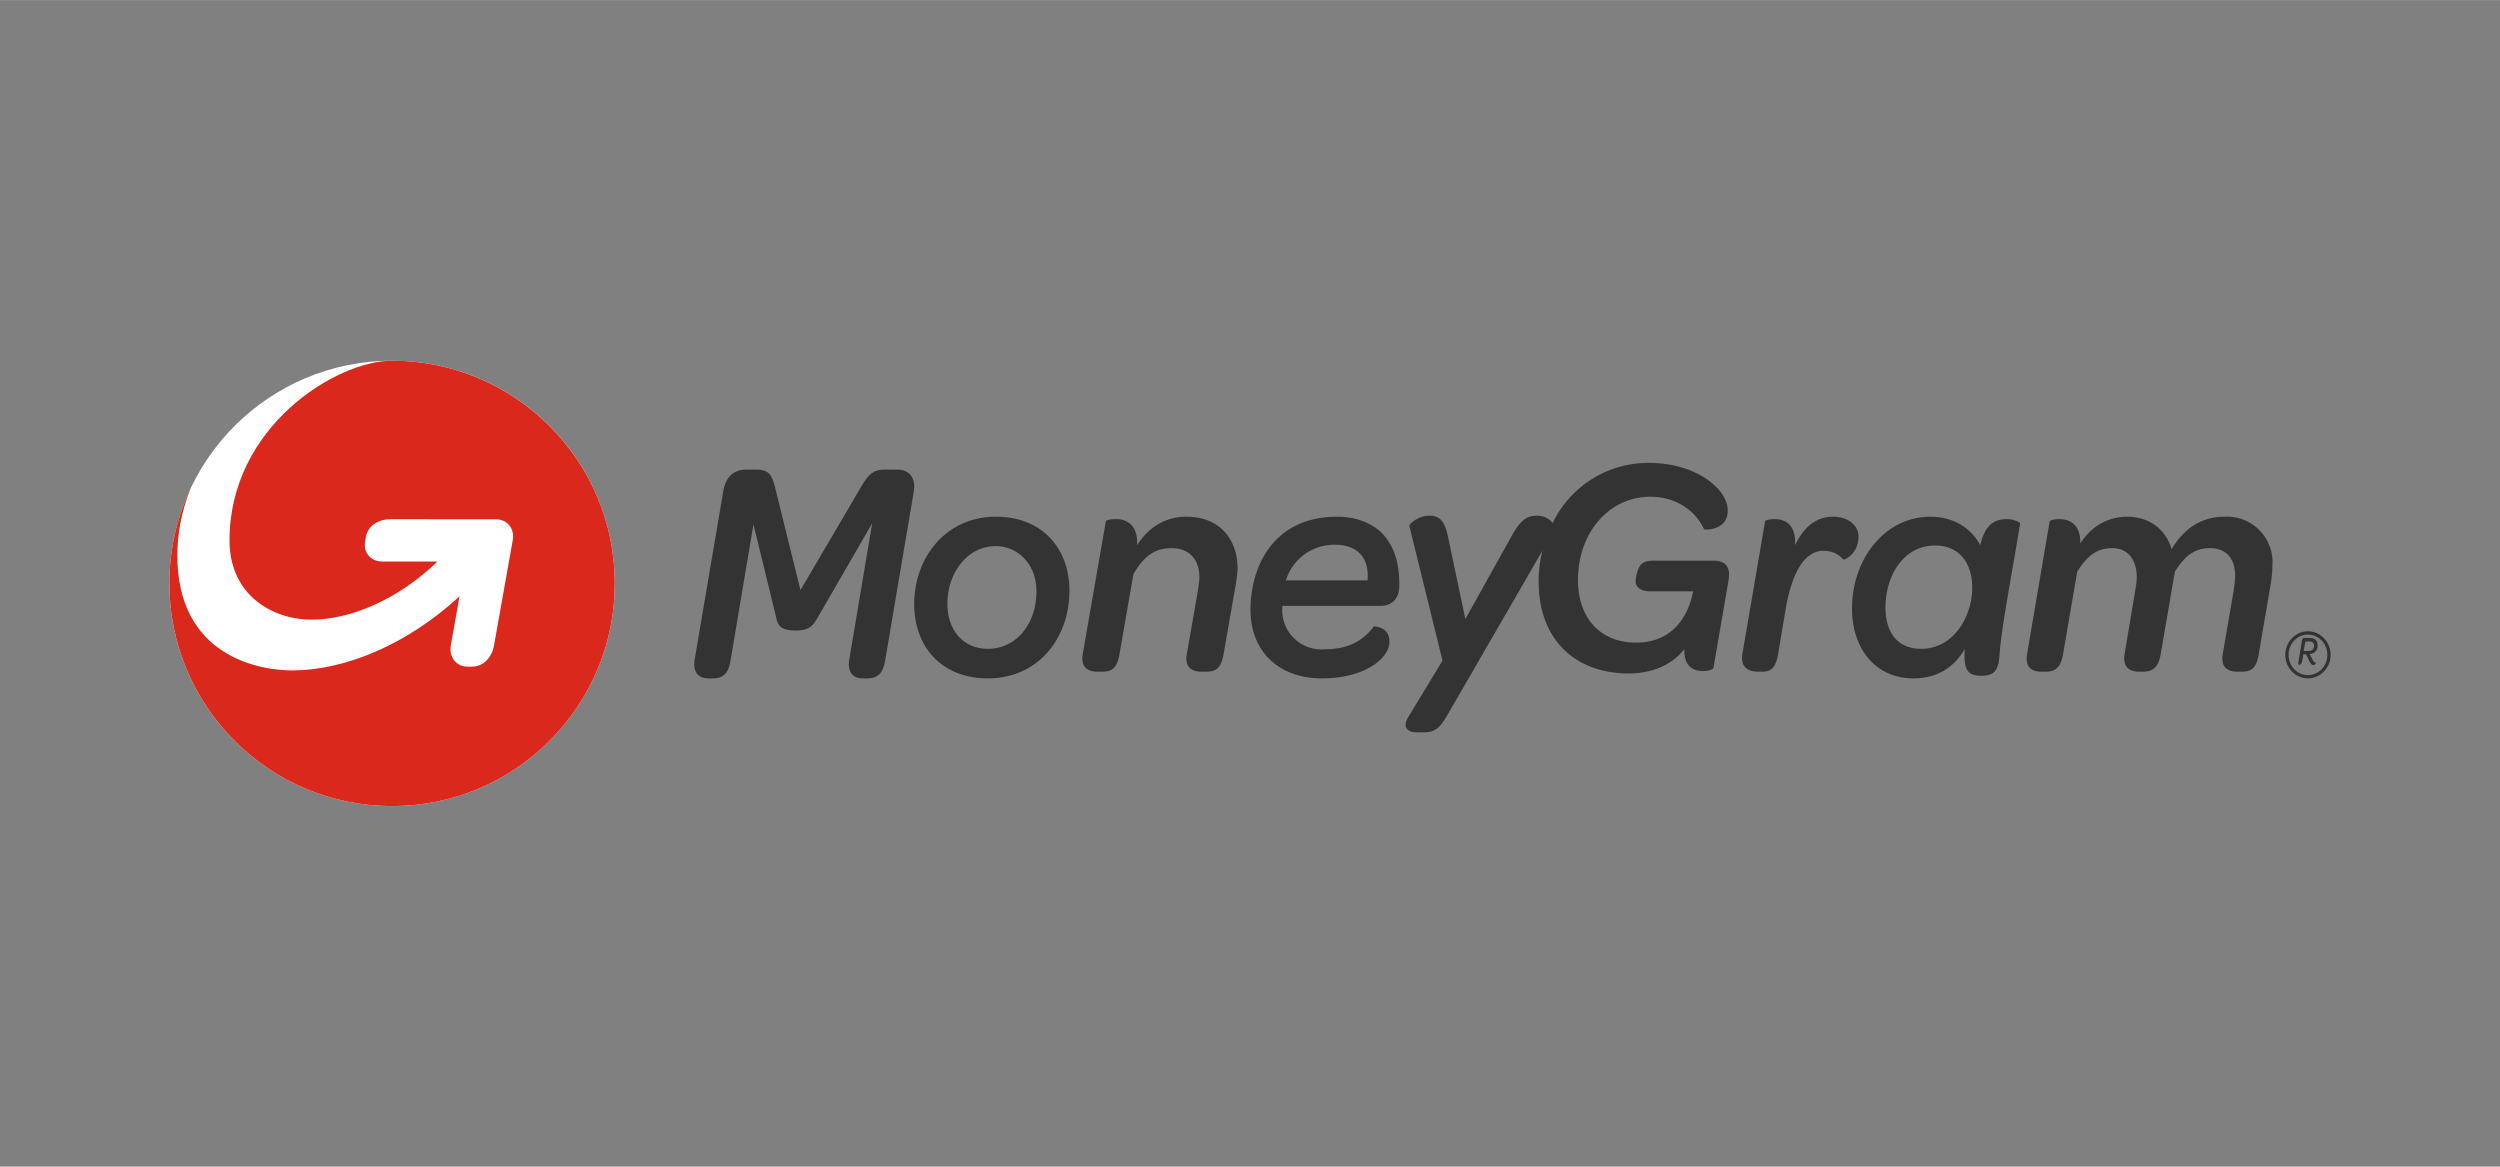
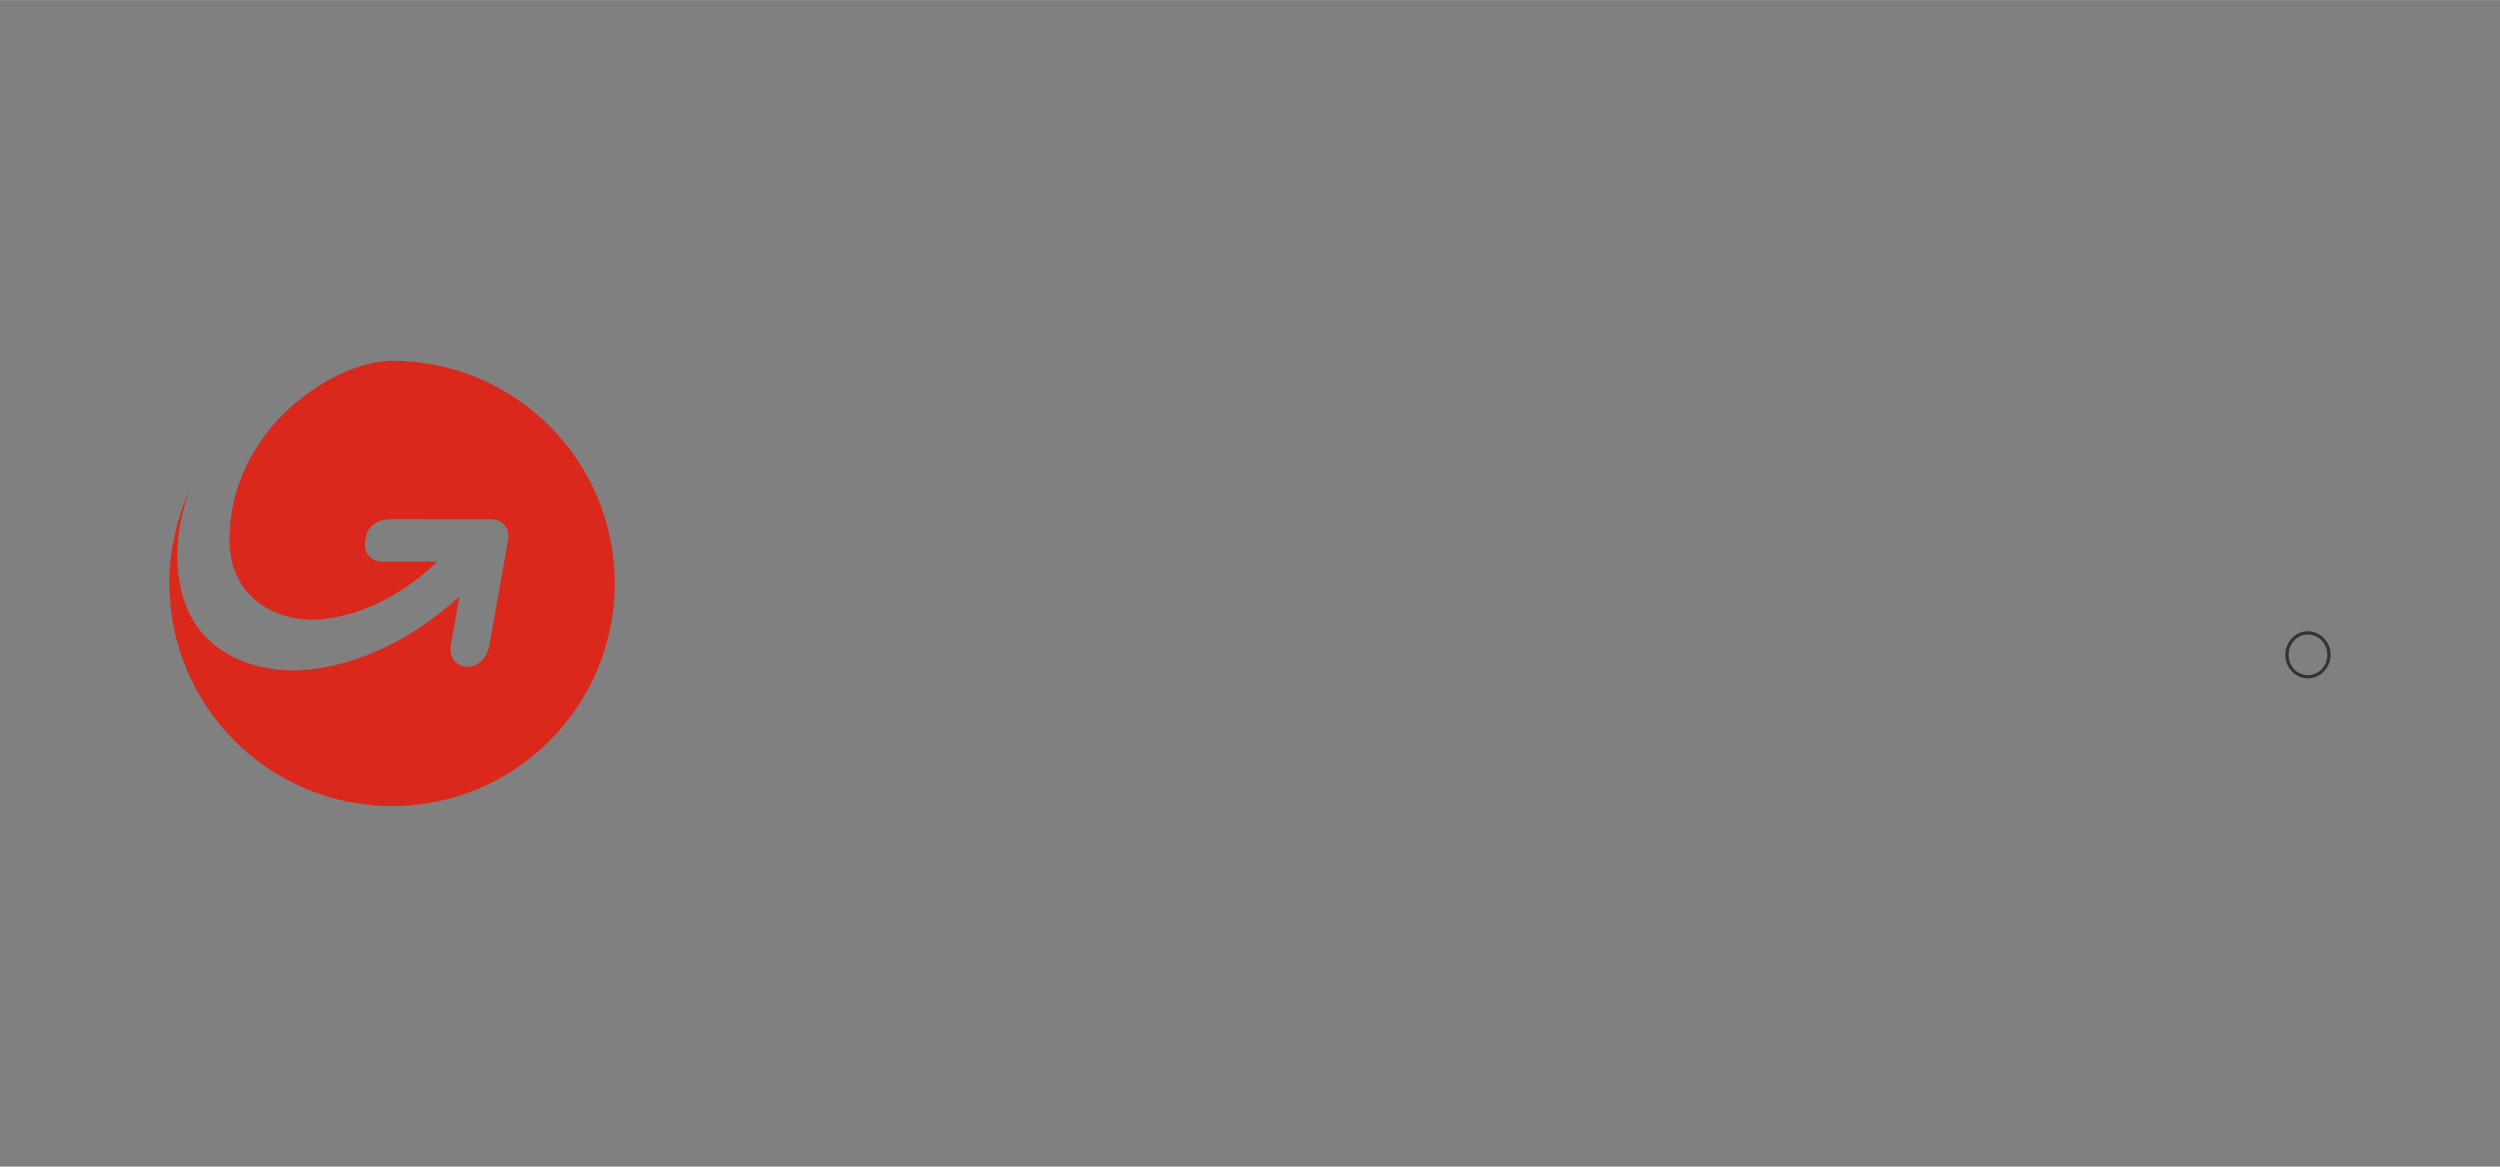
<svg xmlns="http://www.w3.org/2000/svg" width="150" height="70" viewBox="0 0 19.792 9.235" shape-rendering="geometricPrecision" image-rendering="optimizeQuality" fill-rule="evenodd">
  <rect x="0" y="0" width="19.792" height="9.235" fill="#808080" stroke="none" />
  <g fill="#333">
-     <path d="M7.101 3.717H7.01c-.089 0-.127.027-.188.129l-.485.825-.202-.817c-.024-.097-.05-.137-.151-.137h-.077c-.099 0-.163.061-.181.171L5.5 5.218c-.016.1.026.152.109.152h.034c.087 0 .125-.044.141-.144l.181-1.075.176.72c.014.072.028.12.159.12.111 0 .137-.04.176-.107l.429-.742-.181 1.076c-.017.101.026.152.107.152h.036c.086 0 .125-.046.141-.144l.226-1.333c.018-.106-.031-.176-.133-.176h0zm.72 1.419c-.193 0-.314-.144-.32-.338-.009-.252.152-.475.382-.475.176 0 .316.143.322.34.008.266-.154.473-.384.473h0zm.645-.486c-.011-.321-.224-.56-.581-.56-.409 0-.659.342-.647.718.013.342.242.562.581.562.419 0 .659-.344.647-.72h0zm.928-.56c-.17 0-.304.085-.392.227.008-.161-.079-.208-.169-.208-.043 0-.076.01-.078.016l-.183 1.052c-.018.109.043.14.12.14h.033c.085 0 .12-.035.138-.14l.11-.632c.08-.14.168-.206.302-.206s.217.083.22.219c.002.035-.006.08-.014.131l-.085.488c-.019.109.042.14.12.14h.033c.085 0 .12-.035.138-.14l.094-.537c.01-.06.018-.114.016-.161-.008-.228-.157-.389-.403-.389h0zm5.119 0c-.134 0-.233.08-.302.227.01-.161-.075-.208-.162-.208-.043 0-.073.01-.075.016l-.18 1.052c-.017.109.051.14.127.14h.031c.072 0 .107-.035.125-.14l.059-.352c.046-.273.142-.465.3-.465.077 0 .125.033.159.07.003.004.122-.043.118-.19-.004-.09-.091-.15-.2-.15h0zm.696 1.046c-.178 0-.282-.119-.282-.328 0-.245.138-.49.393-.49.207 0 .294.159.294.334 0 .22-.142.484-.405.484h0zm.68-1.027c-.113 0-.176.057-.212.207-.073-.141-.221-.226-.393-.226-.367 0-.622.34-.622.727 0 .319.188.553.484.553.18 0 .32-.078.409-.234-.012.162.019.213.13.213.101 0 .134-.038.144-.154.014-.214.083-.562.164-1.05.002-.008-.045-.036-.104-.036h0zm1.724-.019c-.198 0-.329.105-.421.257-.046-.16-.18-.257-.352-.257-.15 0-.282.074-.371.212.004-.148-.08-.193-.166-.193-.042 0-.072.01-.076.016l-.179 1.052c-.019.109.041.14.117.14h.032c.072 0 .118-.031.136-.14l.112-.652c.082-.13.158-.186.279-.186s.192.091.192.229c0 .023-.002.047-.006.072l-.09.537c-.018.109.044.14.118.14h.03c.074 0 .12-.033.138-.14l.112-.652c.081-.13.16-.186.279-.186s.198.072.198.219c0 .035-.006.08-.014.131l-.084.488c-.018.109.042.14.118.14h.032c.084 0 .117-.035.135-.14l.092-.537c.01-.06.016-.114.016-.161a.36.36 0 0 0-.377-.389h0zm-6.786.504h-.647a.4.4 0 0 1 .388-.282c.092 0 .164.027.209.082.04.048.056.115.05.2h0zm.251.04c0-.167-.032-.278-.104-.375-.077-.105-.221-.169-.388-.169-.505 0-.686.394-.686.738 0 .326.222.542.565.542S11 5.209 11 5.08c0-.086-.058-.116-.123-.122-.09.122-.215.181-.384.181a.31.31 0 0 1-.34-.343h.777c.084 0 .148-.051.148-.162h0zm2.487-.196h-.472c-.057 0-.083.012-.102.031-.028.031-.042.102-.042.133.001.05.044.079.12.079h.335c-.047.24-.195.406-.451.406-.268 0-.45-.175-.46-.472-.012-.375.23-.683.574-.683.201 0 .357.111.423.256.008.01.194.01.188-.152-.001-.058-.034-.127-.095-.185-.1-.1-.285-.187-.531-.187a.84.84 0 0 0-.76.476c-.03-.039-.077-.058-.122-.058-.077 0-.126.025-.201.158l-.368.66-.139-.658c-.026-.123-.069-.16-.146-.16-.089 0-.162.066-.158.083l.262 1.064-.275.454c-.028.049-.03.114.074.114h.057c.107 0 .142-.067.195-.158l.74-1.28c-.02.078-.03.16-.03.241l.001.042c.014.431.297.689.712.689.197 0 .353-.077.441-.194-.006.125.059.175.146.175.049 0 .084-.016.084-.025l.119-.689c.019-.106-.02-.16-.119-.16h0zm4.714.715c.026 0 .041-.017.041-.044-.001-.02-.013-.031-.036-.031h-.033l-.013.075h.041zm.027.065c.009.018.014.025.026.025.001 0 .002.021-.018.021-.012 0-.02-.007-.033-.034l-.025-.051h-.021l-.012.069-.017.015c-.008 0-.013-.006-.011-.017l.029-.177c.002-.012.008-.019.018-.019h.044c.04 0 .062.02.062.056.001.043-.023.069-.063.071l.021.041h0z" />
    <path d="M18.271 4.997c-.098 0-.179.084-.179.187s.081.186.179.186.18-.083.18-.186-.081-.187-.18-.187h0zm0 .026c.086 0 .154.072.154.161s-.068.16-.154.16-.153-.072-.153-.16.068-.161.153-.161z" />
  </g>
-   <circle cx="3.104" cy="4.618" r="1.763" fill="#fff" />
-   <path d="M4.867 4.618c0 .973-.789 1.763-1.763 1.763s-1.763-.79-1.763-1.763c0-.269.06-.523.167-.75-.072.181-.104.36-.104.527 0 .799.645.914.919.912.417-.004.904-.208 1.315-.587l-.069.389c-.016.09.042.168.131.168h.037c.092 0 .158-.075.174-.168l.148-.831c.018-.093-.043-.168-.135-.168H3.09c-.092 0-.177.049-.194.142l-.006.038c-.013.088.048.155.137.155h.434c-.006.007-.013.014-.02.021-.3.283-.67.439-.976.439s-.648-.193-.648-.628c0-.9.845-1.422 1.287-1.422.971 0 1.763.789 1.763 1.763z" fill="#da291c" />
+   <path d="M4.867 4.618c0 .973-.789 1.763-1.763 1.763s-1.763-.79-1.763-1.763c0-.269.06-.523.167-.75-.072.181-.104.36-.104.527 0 .799.645.914.919.912.417-.004.904-.208 1.315-.587l-.069.389c-.016.09.042.168.131.168c.092 0 .158-.075.174-.168l.148-.831c.018-.093-.043-.168-.135-.168H3.09c-.092 0-.177.049-.194.142l-.006.038c-.013.088.048.155.137.155h.434c-.006.007-.013.014-.02.021-.3.283-.67.439-.976.439s-.648-.193-.648-.628c0-.9.845-1.422 1.287-1.422.971 0 1.763.789 1.763 1.763z" fill="#da291c" />
</svg>